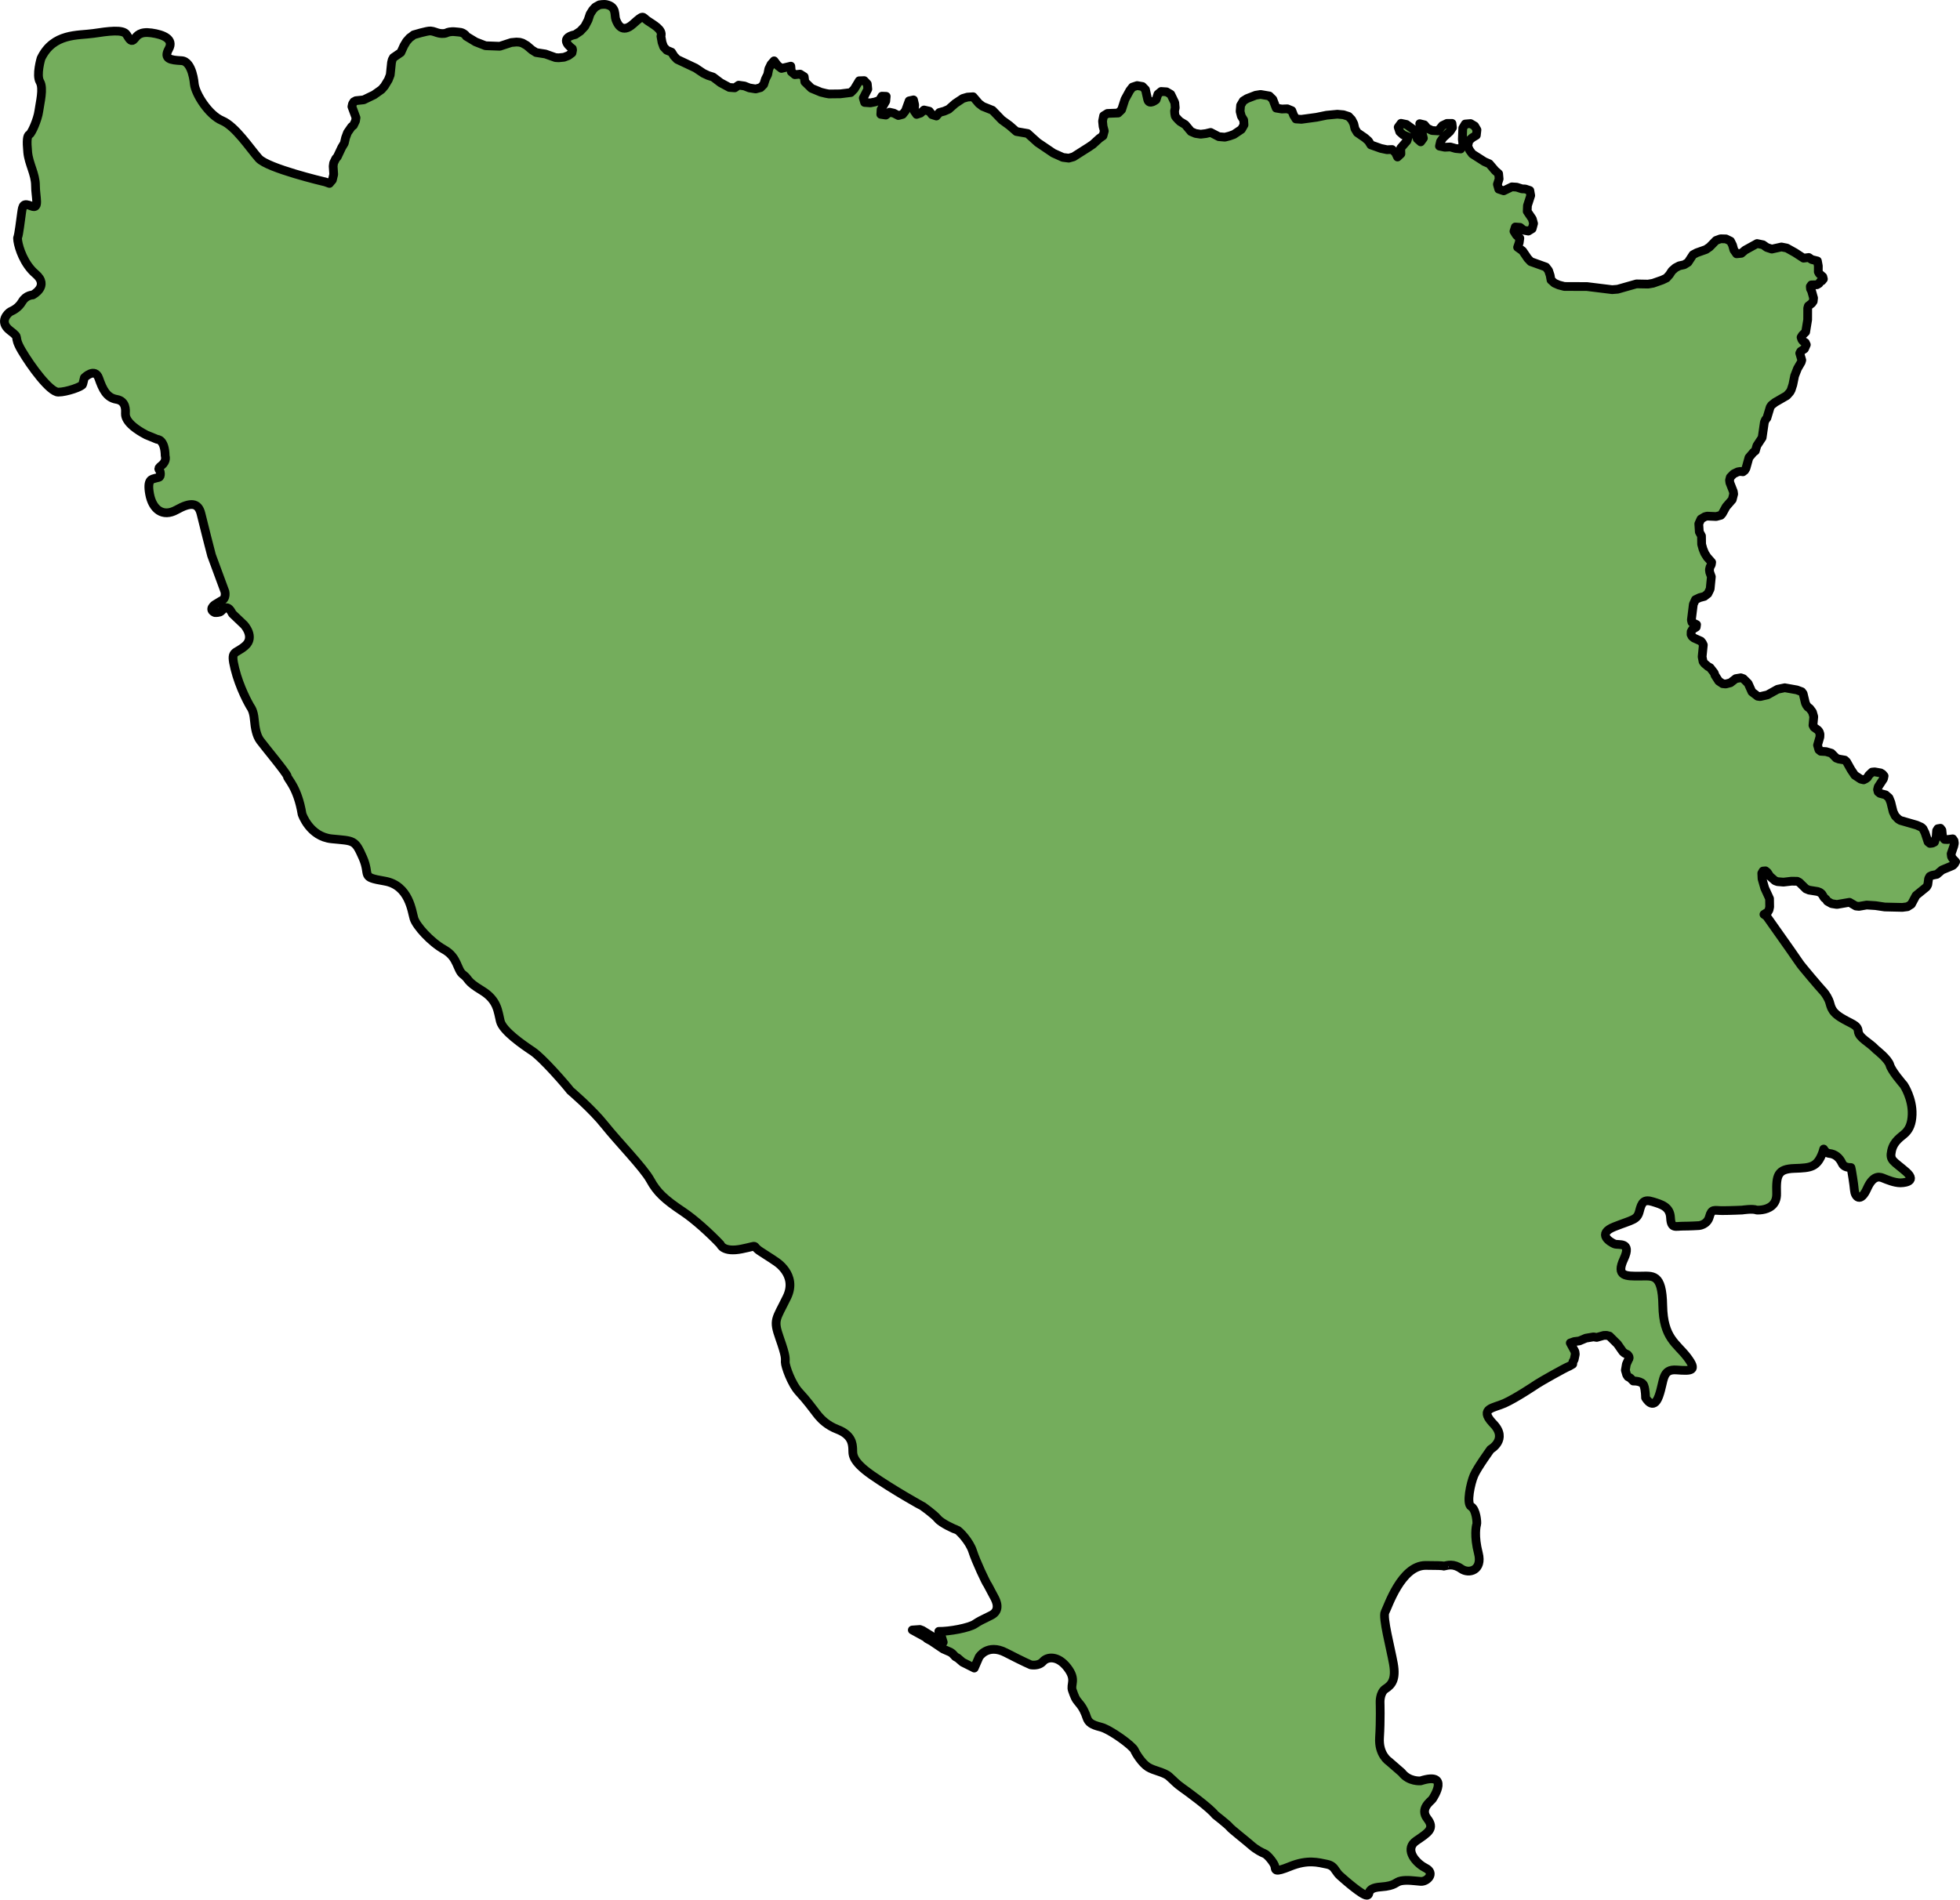
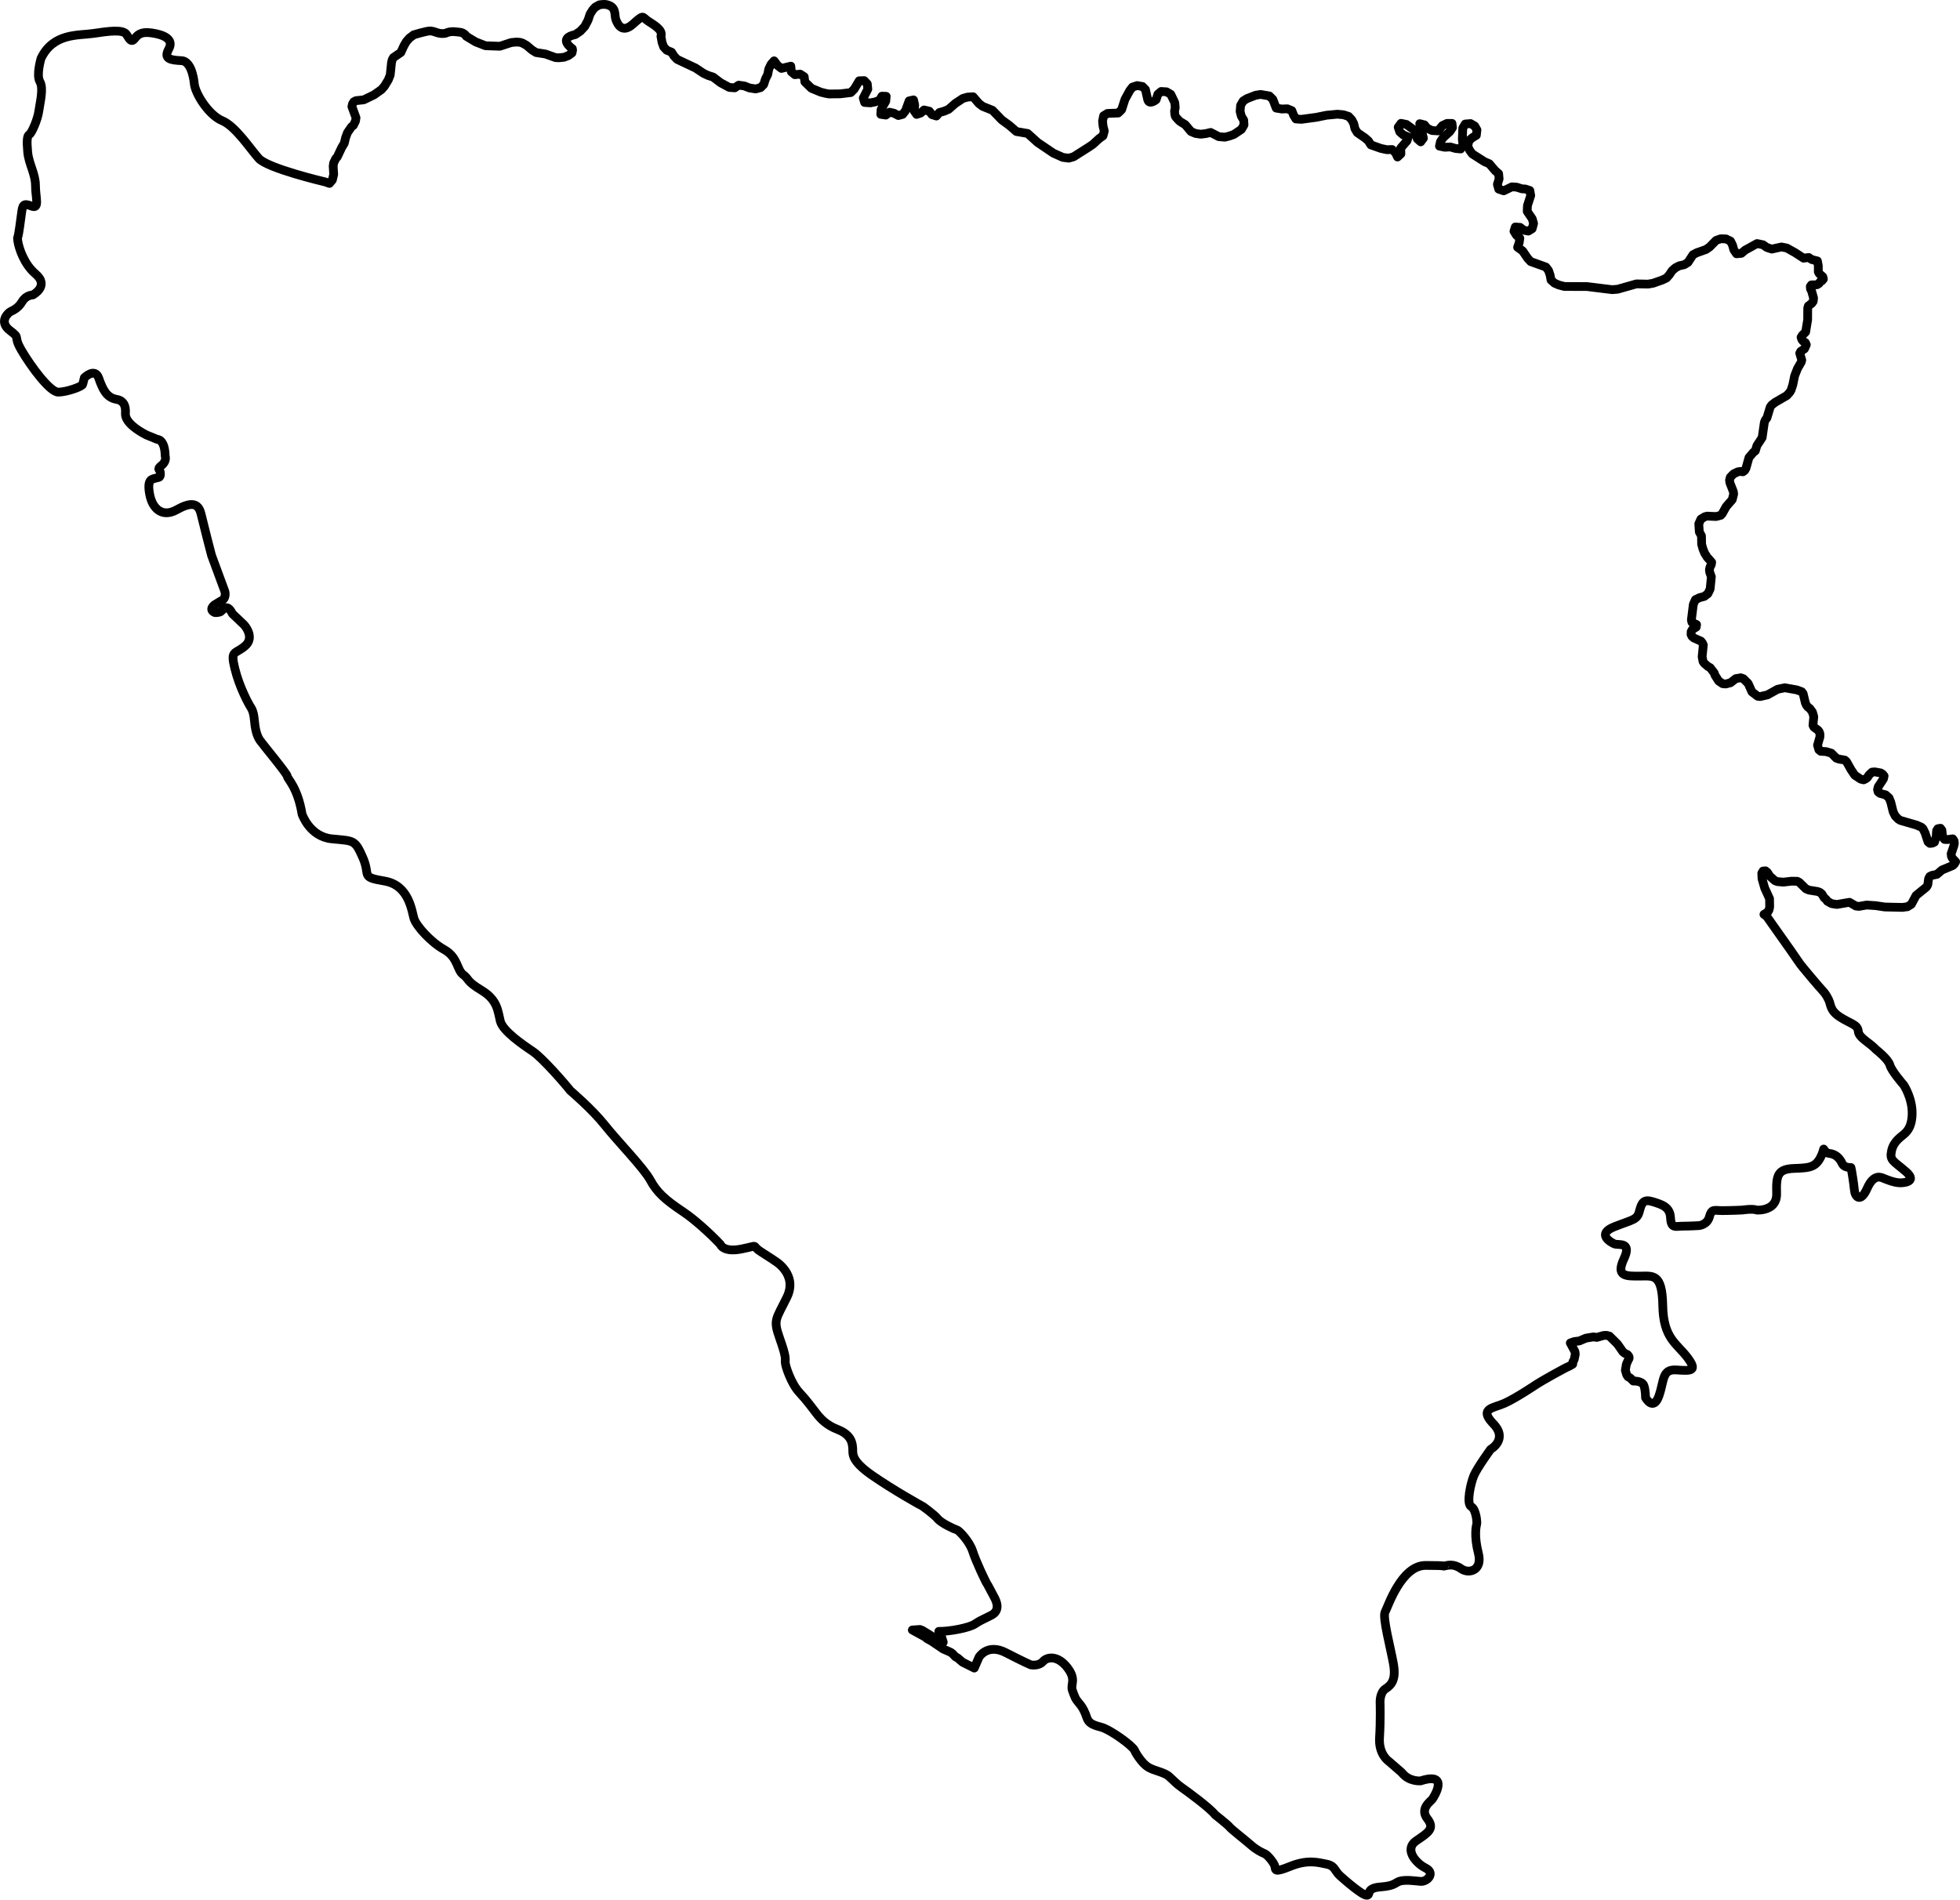
<svg xmlns="http://www.w3.org/2000/svg" version="1.1" id="Camada_1" x="0px" y="0px" width="223.885px" height="217.036px" viewBox="0 0 223.885 217.036" enable-background="new 0 0 223.885 217.036" xml:space="preserve">
  <g>
-     <path id="changecolor" fill="#74AD5C" d="M223.025,98.072l-0.117-0.218l-0.035-0.31l0.299-0.868l0.071-0.335l-0.04-0.284   l-0.148-0.218l-0.604,0.081l-0.335-0.015l-0.153-0.198l-0.086-0.264l-0.06-0.594l-0.163-0.218l-0.304,0.051l-0.137,0.223   l-0.051,0.71l-0.192,0.599l-0.239,0.117l-0.284,0.03l-0.213-0.173l-0.34-1.03l-0.238-0.482l-0.193-0.172l-0.533-0.234l-1.847-0.533   l-0.243-0.147l-0.361-0.37l-0.233-0.482l-0.264-1.076l-0.203-0.502l-0.39-0.345l-0.639-0.168l-0.214-0.167l-0.071-0.264   l0.076-0.315l0.604-0.918l0.071-0.33l-0.162-0.198l-0.228-0.147l-0.69-0.122l-0.3,0.03l-0.376,0.36l-0.142,0.249l-0.203,0.157   l-0.238,0.117l-0.335-0.081l-0.68-0.452l-0.426-0.634l-0.513-0.914l-0.198-0.178l-0.685-0.117l-0.29-0.106l-0.554-0.563   l-0.614-0.183l-0.604-0.035l-0.213-0.172l-0.152-0.528l0.269-0.934l0.01-0.33l-0.086-0.264l-0.147-0.193l-0.452-0.325l-0.117-0.218   l0.092-0.995l-0.153-0.528l-0.309-0.416l-0.213-0.147l-0.163-0.218l-0.116-0.244l-0.123-0.511l-0.136-0.565l-0.162-0.218   l-0.563-0.208l-1.376-0.244l-0.822,0.173l-1.152,0.64l-0.842,0.193l-0.284-0.041l-0.65-0.497l-0.432-0.964l-0.548-0.543   l-0.289-0.101l-0.573,0.096l-0.609,0.472l-0.538,0.142l-0.356-0.035l-0.446-0.3l-0.181-0.28l-0.245-0.38l-0.086-0.264l-0.472-0.609   l-0.238-0.127l-0.407-0.345l-0.163-0.218l-0.106-0.553l0.137-1.35l-0.112-0.238l-0.162-0.198l-0.802-0.36l-0.213-0.178   l-0.112-0.218l0.01-0.33l0.137-0.244l0.441-0.274l0.041-0.289l-0.528-0.254l-0.066-0.264l0.223-1.797l0.243-0.533l0.477-0.228   l0.538-0.142l0.406-0.314l0.258-0.533l0.137-1.396l-0.183-0.507l-0.04-0.305l0.076-0.315l0.137-0.244l0.046-0.289l-0.517-0.584   l-0.279-0.442l-0.198-0.482l-0.153-0.548l-0.015-0.949l-0.249-0.462l-0.061-0.924l0.243-0.538l0.442-0.269l0.264-0.071l1.035,0.046   l0.533-0.142l0.173-0.198l0.431-0.782l0.7-0.807l0.163-0.645l-0.041-0.284l-0.395-1.01l-0.036-0.289c0,0,0.085-0.326,0.086-0.33   l0.376-0.386l0.472-0.228l0.299-0.051l0.299,0.041l0.203-0.157l0.142-0.244l0.341-1.223l0.512-0.604l0.218-0.162l0.178-0.599   l0.599-0.913l0.254-1.751l0.122-0.29l0.167-0.203l0.376-1.243l0.152-0.224l0.406-0.319l1.344-0.777l0.355-0.401l0.137-0.248   l0.193-0.599l0.203-1l0.33-0.843l0.417-0.716l0.071-0.243l-0.233-0.792l0.106-0.203l0.437-0.295l0.208-0.467l-0.112-0.243   l-0.243-0.147l-0.158-0.198l-0.086-0.264l0.152-0.244l0.371-0.36l0.229-1.396l0.005-1.325l0.071-0.249l0.406-0.315l0.153-0.223   l0.04-0.375l-0.223-0.792l-0.127-0.244l-0.025-0.284l0.127-0.178l0.629-0.015l0.234-0.137l0.152-0.223l0.188-0.091l0.167-0.203   l-0.066-0.264l-0.4-0.345l-0.117-0.218l0.005-0.665l-0.106-0.574l-0.65-0.162l-0.334-0.233l-0.599,0.076l-0.959-0.624l-0.954-0.533   l-0.615-0.122l-1.101,0.244l-0.568-0.188l-0.432-0.305l-0.681-0.142l-1.37,0.756l-0.421,0.36l-0.548,0.056l-0.31-0.437   l-0.152-0.548l-0.229-0.462c0,0-0.021-0.01-0.055-0.027c-0.134-0.065-0.468-0.227-0.468-0.227l-0.614-0.015l-0.517,0.188   c0,0-0.02,0.021-0.054,0.054c-0.167,0.172-0.672,0.687-0.672,0.687l-0.421,0.294l-1.05,0.371l-0.437,0.228l-0.569,0.873   l-0.436,0.269l-0.563,0.122l-0.437,0.228l-0.391,0.34l-0.294,0.447l-0.34,0.381l-0.482,0.229l-1.051,0.37l-0.569,0.097   l-1.325-0.025l-0.795,0.225l-1.352,0.384l-0.629,0.051l-2.878-0.355l-2.583-0.01l-0.634-0.167l-0.493-0.213l-0.396-0.35   l-0.101-0.548l-0.183-0.548l-0.305-0.396l-1.726-0.619l-0.35-0.37l-0.579-0.853l-0.573-0.411l0.183-0.533   c0,0,0.012-0.09,0.027-0.194c0.02-0.145,0.044-0.318,0.044-0.318l-0.395-0.345l-0.275-0.442l0.153-0.487l0.548,0.041l0.401,0.325   l0.538,0.101l0.437-0.269l0.162-0.599l-0.147-0.528l-0.579-0.852l0.026-0.665l0.375-1.152l-0.102-0.573l-0.518-0.172l-0.381-0.015   l-0.599-0.193l-0.553-0.035l-0.934,0.452l-0.568-0.193l-0.152-0.548l0.198-0.619l-0.056-0.599l-0.395-0.345l-0.67-0.786   l-0.553-0.239l-1.391-0.888l-0.304-0.416l-0.224-0.462l0.147-0.645l0.391-0.335l0.452-0.269l0.071-0.619l-0.259-0.441l-0.472-0.279   l-0.609,0.051l-0.28,0.467l-0.051,1.279l0.072,0.599l-0.259,0.507l-0.584-0.056l-0.599-0.173l-0.629,0.031l-0.614-0.127   l0.122-0.533l0.309-0.441l0.762-0.695l0.294-0.447l-0.056-0.482l-0.579,0.005l-0.518,0.248l-0.492,0.604l-0.69-0.041l-0.553-0.259   l-0.32-0.391l-0.533-0.132l0.422,1.655l-0.31,0.421l-0.396-0.35l-0.147-0.528l-0.223-0.482l-0.868-0.629l-0.614-0.127l-0.324,0.442   l0.177,0.528l0.396,0.35l0.568,0.239l-0.137,0.441l-0.716,0.827l0.021,0.66l-0.386,0.36l-0.228-0.487l-0.396-0.371l-0.578,0.025   l-0.695-0.147l-1.147-0.406l-0.163-0.264l-0.11-0.178l-0.396-0.35l-0.883-0.609l-0.268-0.442l-0.132-0.573l-0.238-0.462   l-0.35-0.371l-0.599-0.193l-0.69-0.061l-1.238,0.117l-1.142,0.234l-1.726,0.234l-0.629-0.041l-0.269-0.441l-0.193-0.508   l-0.517-0.213l-0.63,0.025l-0.644-0.106l-0.381-0.995l-0.396-0.391l-1.004-0.172l-0.564,0.091l-0.985,0.381l-0.436,0.269   l-0.299,0.508l-0.056,0.685l0.142,0.553l0.269,0.441l0.036,0.549l-0.294,0.512l-0.863,0.579l-0.497,0.178l-0.533,0.137   l-0.695-0.061l-0.929-0.482l-0.548,0.132l-0.594,0.071l-0.584-0.087l-0.517-0.218l-0.665-0.792l-0.472-0.284   c-0.189-0.086-0.477-0.453-0.604-0.58c-0.127-0.127-0.137-0.699-0.137-0.699l0.076-0.355l-0.051-0.594l-0.457-0.949l-0.487-0.285   l-0.615-0.04l-0.371,0.31l-0.205,0.634c0,0-0.789,0.655-0.958-0.02c-0.095-0.381-0.252-1.137-0.252-1.137l-0.345-0.355   l-0.614-0.106L129.36,9.95l-0.309,0.396l-0.548,1l-0.386,1.193l-0.391,0.375l-1.228,0.046l-0.437,0.269l-0.121,0.614l0.061,0.599   l0.087,0.324l0.055,0.204l-0.152,0.553l-0.411,0.289l-0.751,0.685l-0.457,0.31l-1.741,1.106l-0.548,0.157l-0.675-0.086   l-1.086-0.487l-1.792-1.213l-1.147-1.035l-1.284-0.223l-0.787-0.685l-0.878-0.639l-1.066-1.101l-1.117-0.447l-0.436-0.33   l-0.66-0.771l-0.645,0.041l-0.533,0.157l-0.863,0.573l-0.751,0.66l-0.503,0.218l-0.553,0.153l-0.345,0.401l-0.502-0.158   l-0.31-0.396l-0.599-0.137l-0.391,0.355l-0.457,0.153l-0.279-0.401l0.061-0.68l-0.137-0.579l-0.502,0.112l-0.411,1.127l-0.33,0.416   l-0.487,0.132l-0.26-0.135l-0.257-0.134l-0.502-0.112l-0.411,0.33l-0.578-0.086l0.035-0.553l0.533-0.949l0.051-0.553l-0.487-0.02   l-0.284,0.482l-0.502,0.177l-0.533,0.106l-0.66-0.046l-0.152-0.508l0.518-1.015l-0.061-0.599l-0.355-0.375l-0.568,0.02   l-0.569,0.949l-0.391,0.396l-1.193,0.147l-1.304,0.015l-0.36-0.066l-0.563-0.137l-1.076-0.446l-0.751-0.731l-0.076-0.594   l-0.467-0.295l-0.599,0.066l-0.406-0.335l-0.056-0.64l-1.071,0.259l-0.437-0.335L88.423,6.95l-0.35,0.396l-0.254,0.528l-0.127,0.64   l-0.254,0.507L87.231,9.66l-0.35,0.35l-0.563,0.152l-0.721-0.117l-0.563-0.223l-0.66-0.092l-0.442,0.305L83.308,9.99l-1-0.538   l-0.858-0.65l-0.563-0.178l-0.533-0.249L79.45,7.772l-2.106-0.99l-0.355-0.375L76.71,5.961l-0.548-0.223l-0.355-0.381l-0.183-0.508   l-0.127-0.711c0.266-0.761-0.901-1.332-1.535-1.776c-0.634-0.444-0.381-0.761-1.65,0.381c-1.269,1.142-1.776,0-1.966-0.508   c-0.19-0.508,0.127-1.459-1.079-1.713c-0.301-0.063-0.8,0.028-0.8,0.028l-0.47,0.262l-0.293,0.319l-0.303,0.484l-0.228,0.684   L66.795,3.02l-0.506,0.54l-0.575,0.388c-2.093,0.444-0.34,1.606-0.34,1.606l0.03,0.162l-0.066,0.33l-0.411,0.304l-0.502,0.193   l-0.614,0.06L63.451,6.58l-1.152-0.411l-1.066-0.167l-0.467-0.294l-0.604-0.513L59.68,4.92l-0.315-0.091l-0.375-0.025l-0.594,0.056   l-1.304,0.426l-1.637-0.061l-1.121-0.436l-1.076-0.65L53.153,3.98c-0.413-0.349-0.603-0.285-1.142-0.349   c-0.539-0.063-0.888,0.063-1.015,0.127c-0.03,0.015-0.298,0.144-0.857,0.032c-0.317-0.063-0.571-0.222-0.952-0.254   c-0.381-0.032-1.935,0.444-1.935,0.444l-0.198,0.159l-0.269,0.193l-0.35,0.396l-0.29,0.482l-0.36,0.787L44.933,6.58l-0.132,0.243   l-0.081,0.33l-0.147,1.411L44.36,9.112l-0.437,0.721l-0.335,0.391l-0.858,0.609l-1.187,0.574l-0.893,0.096l-0.239,0.127   l-0.147,0.244l-0.066,0.31l0.467,1.264l-0.056,0.376l-0.243,0.502l-0.208,0.153l-0.467,0.675l-0.097,0.262l-0.116,0.312   l-0.152,0.64l-0.289,0.477l-0.215,0.457l-0.292,0.619l-0.178,0.198l-0.243,0.502l-0.051,0.376l0.061,0.929l-0.152,0.634   l-0.335,0.396l-0.532-0.189l-0.057-0.007c0,0-6.471-1.522-7.486-2.664c-1.015-1.142-2.664-3.68-4.187-4.314   c-1.522-0.634-3.045-3.045-3.172-4.187c0,0-0.19-2.601-1.459-2.664c-1.269-0.063-2.093-0.19-1.459-1.332   c0.634-1.142-0.634-1.65-1.967-1.84c-1.333-0.19-1.65,0.317-1.967,0.698c-0.317,0.381-0.507,0.127-0.888-0.508   c-0.381-0.634-2.094-0.381-3.806-0.127C8.937,4.072,6.082,3.755,4.687,6.674c0,0-0.571,1.903-0.127,2.665   c0.444,0.761,0,2.411-0.127,3.362c-0.127,0.952-0.825,2.538-1.078,2.665c-0.254,0.127-0.317,0.698-0.19,2.03   c0.127,1.333,0.888,2.474,0.888,3.807c0,1.332,0.507,2.728-0.444,2.347c-0.952-0.381-1.015-0.127-1.142,0.761   c-0.127,0.888-0.317,2.537-0.444,2.791c-0.026,0.053-0.025,0.204,0.008,0.422c0.125,0.836,0.716,2.659,2.023,3.765   c1.649,1.396-0.317,2.411-0.317,2.411s-0.761,0-1.206,0.761c-0.444,0.761-1.078,1.015-1.332,1.142   c-0.254,0.127-1.396,1.142-0.064,2.157c1.332,1.015,0.254,0.444,1.332,2.284c1.079,1.84,3.236,4.758,4.188,4.758   c0.952,0,2.728-0.634,2.791-0.888c0.063-0.254,0.19-0.761,0.19-0.761s1.205-1.205,1.649,0.063c0.444,1.269,0.889,2.221,2.03,2.411   c1.142,0.19,1.015,1.332,1.015,1.523s-0.222,1.174,2.379,2.538l1.237,0.507c0,0,0.888-0.063,0.92,1.903   c0,0,0.222,0.571-0.412,1.078c-0.634,0.508-0.127,0.381-0.127,0.92c0,0.28-0.051,0.381-0.154,0.43   c-0.095,0.046-0.234,0.048-0.417,0.109c-0.381,0.127-0.983,0.063-0.666,1.808c0.317,1.745,1.491,2.696,3.077,1.808   c1.586-0.888,2.474-0.856,2.792,0.444c0.317,1.3,1.047,4.187,1.205,4.758c0,0,0.93,2.518,1.336,3.619   c0.114,0.308,0.187,0.505,0.187,0.505s0.222,0.825-0.444,1.078L24.512,69.1c0,0-0.761,0.539,0.032,0.888   c0,0,0.254,0.032,0.571-0.063c0.317-0.095,0.761-1.174,1.428,0.19l1.332,1.269c0,0,1.3,1.396,0.127,2.411   c-1.174,1.015-1.713,0.412-1.174,2.601c0.539,2.189,1.586,4.028,1.713,4.251c0.127,0.222,0.412,0.507,0.507,1.554   c0.095,1.047,0.254,1.84,0.666,2.411c0.412,0.571,3.109,3.806,3.109,4.092c0,0.285,1.174,1.237,1.681,4.314   c0,0,0.856,2.569,3.394,2.823c2.538,0.254,2.633,0.063,3.553,2.157c0.92,2.093-0.349,2.189,2.474,2.664   c2.823,0.476,3.108,3.458,3.362,4.282c0.254,0.825,1.871,2.665,3.458,3.553c0.02,0.011,0.039,0.022,0.058,0.033   c1.524,0.89,1.378,2.289,2.099,2.822c0.73,0.539,0.285,0.698,2.125,1.808c1.84,1.11,1.84,2.411,2.125,3.521   c0.286,1.11,2.538,2.664,3.68,3.426c1.142,0.761,3.807,3.838,4.314,4.504c0,0,2.474,2.094,3.933,3.933   c1.459,1.84,4.441,4.885,5.202,6.281c0.761,1.396,1.649,2.22,3.743,3.616c0.674,0.45,1.44,1.07,2.17,1.715   c0.798,0.706,1.552,1.443,2.092,2.018c0,0,0.306,0.962,2.463,0.517c2.157-0.444,0.951-0.444,2.157,0.317   c1.205,0.761,1.649,1.079,1.649,1.079s2.601,1.522,1.332,4.124c-1.269,2.601-1.586,2.538-0.825,4.695   c0.761,2.157,0.634,2.284,0.634,2.728c0,0.444,0.698,2.474,1.586,3.426c0.888,0.951,1.522,1.84,1.776,2.157   c0.167,0.209,0.526,0.774,1.221,1.317c0.362,0.282,0.815,0.559,1.38,0.776c1.649,0.634,1.713,1.649,1.745,2.22   c0.032,0.571-0.222,1.332,2.188,3.013c2.411,1.681,5.71,3.521,5.805,3.553c0,0,1.3,0.92,1.713,1.427   c0.412,0.507,1.935,1.205,2.189,1.269c0.254,0.064,1.459,1.333,1.808,2.443c0.349,1.11,1.554,3.679,1.713,3.838   c0,0,0.666,1.237,0.793,1.491c0.127,0.254,0.762,1.427-0.412,1.998c-1.174,0.571-1.364,0.667-1.84,0.984   c-0.666,0.443-2.916,0.868-4.125,0.843l0.264,0.445l0.243,0.796l-0.502-0.198l-1.873-1.152l-0.295-0.111l-0.863,0.061l1.497,0.822   l0.198,0.178l0.487,0.264l1.35,0.909l0.812,0.355l0.229,0.158l0.355,0.376l0.249,0.132l0.568,0.487l1.334,0.668l0.546-1.256   c0,0,0.952-1.586,3.046-0.508c2.093,1.079,2.855,1.396,2.855,1.396s0.888,0.19,1.396-0.381c0.508-0.571,1.713-0.698,2.791,0.698   s0.317,1.903,0.571,2.601c0.254,0.698,0.317,0.951,0.761,1.459c0.444,0.507,0.698,1.078,0.888,1.649   c0.19,0.571,0.571,0.825,1.586,1.078c1.09,0.273,3.668,2.159,3.87,2.665c0.127,0.317,0.825,1.459,1.523,1.903   c0.698,0.444,1.84,0.571,2.411,1.078c0.571,0.507,0.824,0.825,1.459,1.269c0.634,0.444,3.236,2.347,3.807,3.108   c0,0,1.459,1.142,1.65,1.396c0.19,0.254,1.904,1.586,2.475,2.094c0.571,0.508,1.205,0.825,1.522,0.952   c0.317,0.127,0.952,0.889,1.142,1.333c0.018,0.043,0.031,0.086,0.04,0.129c0.087,0.4-0.098,0.741,1.73,0   c0.002-0.001,0.004-0.002,0.006-0.003c2.03-0.825,3.235-0.444,4.188-0.254c0.279,0.056,0.471,0.145,0.619,0.256   c0.355,0.269,0.455,0.673,0.904,1.076c0.634,0.571,2.538,2.22,3.045,2.22c0.508,0-0.19-0.825,1.586-0.952   c1.776-0.127,1.649-0.571,2.347-0.698c0.698-0.127,1.46,0,2.221,0.063c0.761,0.063,1.713-0.952,0.571-1.523   c-0.108-0.054-0.218-0.117-0.327-0.188c-1.043-0.678-2.016-2.059-0.751-2.921c1.395-0.952,2.157-1.396,1.269-2.538   c-0.888-1.142,0.381-1.967,0.571-2.22c0.19-0.254,2.03-3.172-1.332-2.093c0,0-1.333,0.127-2.157-0.952l-1.459-1.269   c0,0-1.205-0.761-1.078-2.728c0.127-1.966,0.063-3.996,0.063-3.996s-0.063-1.142,0.634-1.586c0.698-0.444,1.205-1.078,0.888-2.855   c-0.317-1.777-1.269-5.329-0.952-5.901c0.317-0.571,1.84-5.329,4.631-5.329c2.791,0,1.84,0.127,2.157,0.063   c0.317-0.063,1.015-0.317,1.903,0.317c0.888,0.634,2.474,0.19,1.966-1.776c-0.507-1.967-0.254-3.109-0.19-3.299   c0.064-0.19-0.063-1.713-0.634-2.03c-0.571-0.317-0.063-2.664,0.317-3.553c0.38-0.888,1.903-2.981,1.903-2.981   s2.03-1.142,0.317-2.918c-0.047-0.049-0.091-0.097-0.133-0.142c-1.486-1.635,0.168-1.65,1.402-2.206   c1.269-0.571,3.363-1.966,3.743-2.22c0.381-0.254,3.172-1.84,3.68-2.03l0.37-0.218l0.03-0.29l0.142-0.244l0.086-0.421l0.036-0.178   l-0.04-0.309l-0.53-0.981l0.443-0.157l0.594-0.076l0.741-0.315l0.873-0.147l0.37,0.061l0.807-0.229l0.324-0.005l0.32,0.081   l0.919,0.913l0.599,0.857l0.193,0.173l0.341,0.169c0,0,0.373,0.309,0.111,0.591l-0.229,0.51l-0.117,0.685l0.152,0.528l0.147,0.219   l0.249,0.131l0.363,0.363c0,0,0.994-0.056,1.205,0.508c0.19,0.507,0.19,1.396,0.19,1.396s0.888,1.586,1.523-0.19   c0.634-1.776,0.317-3.108,2.03-2.982c1.713,0.127,2.411,0.127,1.205-1.459c-1.205-1.586-2.728-2.157-2.791-5.9   c-0.063-3.743-1.142-3.363-2.664-3.363c-1.523,0-2.728,0.064-1.776-1.966c0.952-2.03-0.634-1.523-1.078-1.713   c-0.444-0.19-2.091-1.14-0.007-1.964c0.002-0.001,0.005-0.001,0.007-0.002c2.094-0.825,2.601-0.761,2.855-1.776   c0.254-1.016,0.507-1.396,1.522-1.079c1.015,0.317,1.967,0.572,2.03,1.84c0.064,1.269,0.571,0.952,1.396,0.952   c0.825,0,1.84-0.063,1.84-0.063s0.951-0.064,1.205-1.015c0.254-0.952,0.571-0.698,1.459-0.698s2.284-0.063,2.284-0.063   s1.205-0.19,1.649,0c0,0,0.277,0.022,0.639-0.033c0.69-0.106,1.687-0.497,1.645-1.87c-0.063-2.093,0.127-2.791,2.03-2.855   c1.903-0.064,2.601-0.127,3.235-1.84l0.109-0.37c0.127,0.23,0.333,0.468,0.65,0.5c0.634,0.063,1.142,0.444,1.459,1.142   c0.159,0.349,0.571,0.476,1.007,0.468l0.074,0.354c0,0,0.254,1.459,0.317,2.22c0.063,0.761,0.698,1.522,1.459-0.19   c0.761-1.713,1.586-1.269,1.903-1.142c0.317,0.127,1.205,0.507,1.903,0.507c0,0,2.094,0,0.635-1.269   c-1.46-1.269-1.904-1.269-1.65-2.411c0.254-1.142,1.142-1.586,1.586-2.03c0.444-0.444,0.726-1.071,0.761-2.094   c0.063-1.84-0.951-3.363-0.951-3.363s-0.395-0.448-0.792-0.972c-0.352-0.462-0.705-0.985-0.794-1.312   c-0.19-0.698-1.586-1.776-1.586-1.776c-0.761-0.825-1.967-1.332-2.03-2.094c-0.063-0.761-0.824-0.825-2.03-1.586   c-1.205-0.761-1.078-1.396-1.332-1.967c-0.254-0.571-0.571-0.951-0.761-1.142c-0.19-0.19-2.411-2.791-2.601-3.109   c-0.062-0.104-0.488-0.715-1.032-1.49c-1.11-1.581-2.711-3.839-2.711-3.839l-0.307-0.218l0.442-0.274l0.142-0.244l0.071-0.335   l-0.015-0.949l-0.553-1.203l-0.304-1.056l-0.031-0.639l0.142-0.249l0.284-0.025l0.213,0.172l0.28,0.437l0.589,0.518l0.289,0.106   l0.685,0.056l0.914-0.107l0.654,0.01l0.244,0.127l0.751,0.736l0.355,0.147l0.979,0.157l0.274,0.106l0.208,0.173l0.264,0.437   l0.213,0.173l0.147,0.218l0.488,0.279l0.609,0.096l1.436-0.248l0.731,0.426l0.35,0.04l0.878-0.152l1.025,0.066l1.046,0.157   l2.005,0.045l0.589-0.076l0.442-0.279l0.538-1.005l1.197-0.974l0.142-0.253l0.096-0.705l0.137-0.249l0.239-0.117l0.569-0.118   l0.584-0.497l1.233-0.513l0.188-0.183l0.137-0.249L223.025,98.072z" />
    <path fill="none" stroke="#000000" stroke-linecap="round" stroke-linejoin="round" d="M223.025,98.072l-0.117-0.218l-0.035-0.31   l0.299-0.868l0.071-0.335l-0.04-0.284l-0.148-0.218l-0.604,0.081l-0.335-0.015l-0.153-0.198l-0.086-0.264l-0.06-0.594l-0.163-0.218   l-0.304,0.051l-0.137,0.223l-0.051,0.71l-0.192,0.599l-0.239,0.117l-0.284,0.03l-0.213-0.173l-0.34-1.03l-0.238-0.482l-0.193-0.172   l-0.533-0.234l-1.847-0.533l-0.243-0.147l-0.361-0.37l-0.233-0.482l-0.264-1.076l-0.203-0.502l-0.39-0.345l-0.639-0.168   l-0.214-0.167l-0.071-0.264l0.076-0.315l0.604-0.918l0.071-0.33l-0.162-0.198l-0.228-0.147l-0.69-0.122l-0.3,0.03l-0.376,0.36   l-0.142,0.249l-0.203,0.157l-0.238,0.117l-0.335-0.081l-0.68-0.452l-0.426-0.634l-0.513-0.914l-0.198-0.178l-0.685-0.117   l-0.29-0.106l-0.554-0.563l-0.614-0.183l-0.604-0.035l-0.213-0.172l-0.152-0.528l0.269-0.934l0.01-0.33l-0.086-0.264l-0.147-0.193   l-0.452-0.325l-0.117-0.218l0.092-0.995l-0.153-0.528l-0.309-0.416l-0.213-0.147l-0.163-0.218l-0.116-0.244l-0.123-0.511   l-0.136-0.565l-0.162-0.218l-0.563-0.208l-1.376-0.244l-0.822,0.173l-1.152,0.64l-0.842,0.193l-0.284-0.041l-0.65-0.497   l-0.432-0.964l-0.548-0.543l-0.289-0.101l-0.573,0.096l-0.609,0.472l-0.538,0.142l-0.356-0.035l-0.446-0.3l-0.181-0.28l-0.245-0.38   l-0.086-0.264l-0.472-0.609l-0.238-0.127l-0.407-0.345l-0.163-0.218l-0.106-0.553l0.137-1.35l-0.112-0.238l-0.162-0.198   l-0.802-0.36l-0.213-0.178l-0.112-0.218l0.01-0.33l0.137-0.244l0.441-0.274l0.041-0.289l-0.528-0.254l-0.066-0.264l0.223-1.797   l0.243-0.533l0.477-0.228l0.538-0.142l0.406-0.314l0.258-0.533l0.137-1.396l-0.183-0.507l-0.04-0.305l0.076-0.315l0.137-0.244   l0.046-0.289l-0.517-0.584l-0.279-0.442l-0.198-0.482l-0.153-0.548l-0.015-0.949l-0.249-0.462l-0.061-0.924l0.243-0.538   l0.442-0.269l0.264-0.071l1.035,0.046l0.533-0.142l0.173-0.198l0.431-0.782l0.7-0.807l0.163-0.645l-0.041-0.284l-0.395-1.01   l-0.036-0.289c0,0,0.085-0.326,0.086-0.33l0.376-0.386l0.472-0.228l0.299-0.051l0.299,0.041l0.203-0.157l0.142-0.244l0.341-1.223   l0.512-0.604l0.218-0.162l0.178-0.599l0.599-0.913l0.254-1.751l0.122-0.29l0.167-0.203l0.376-1.243l0.152-0.224l0.406-0.319   l1.344-0.777l0.355-0.401l0.137-0.248l0.193-0.599l0.203-1l0.33-0.843l0.417-0.716l0.071-0.243l-0.233-0.792l0.106-0.203   l0.437-0.295l0.208-0.467l-0.112-0.243l-0.243-0.147l-0.158-0.198l-0.086-0.264l0.152-0.244l0.371-0.36l0.229-1.396l0.005-1.325   l0.071-0.249l0.406-0.315l0.153-0.223l0.04-0.375l-0.223-0.792l-0.127-0.244l-0.025-0.284l0.127-0.178l0.629-0.015l0.234-0.137   l0.152-0.223l0.188-0.091l0.167-0.203l-0.066-0.264l-0.4-0.345l-0.117-0.218l0.005-0.665l-0.106-0.574l-0.65-0.162l-0.334-0.233   l-0.599,0.076l-0.959-0.624l-0.954-0.533l-0.615-0.122l-1.101,0.244l-0.568-0.188l-0.432-0.305l-0.681-0.142l-1.37,0.756   l-0.421,0.36l-0.548,0.056l-0.31-0.437l-0.152-0.548l-0.229-0.462c0,0-0.021-0.01-0.055-0.027   c-0.134-0.065-0.468-0.227-0.468-0.227l-0.614-0.015l-0.517,0.188c0,0-0.02,0.021-0.054,0.054   c-0.167,0.172-0.672,0.687-0.672,0.687l-0.421,0.294l-1.05,0.371l-0.437,0.228l-0.569,0.873l-0.436,0.269l-0.563,0.122   l-0.437,0.228l-0.391,0.34l-0.294,0.447l-0.34,0.381l-0.482,0.229l-1.051,0.37l-0.569,0.097l-1.325-0.025l-0.795,0.225   l-1.352,0.384l-0.629,0.051l-2.878-0.355l-2.583-0.01l-0.634-0.167l-0.493-0.213l-0.396-0.35l-0.101-0.548l-0.183-0.548   l-0.305-0.396l-1.726-0.619l-0.35-0.37l-0.579-0.853l-0.573-0.411l0.183-0.533c0,0,0.012-0.09,0.027-0.194   c0.02-0.145,0.044-0.318,0.044-0.318l-0.395-0.345l-0.275-0.442l0.153-0.487l0.548,0.041l0.401,0.325l0.538,0.101l0.437-0.269   l0.162-0.599l-0.147-0.528l-0.579-0.852l0.026-0.665l0.375-1.152l-0.102-0.573l-0.518-0.172l-0.381-0.015l-0.599-0.193   l-0.553-0.035l-0.934,0.452l-0.568-0.193l-0.152-0.548l0.198-0.619l-0.056-0.599l-0.395-0.345l-0.67-0.786l-0.553-0.239   l-1.391-0.888l-0.304-0.416l-0.224-0.462l0.147-0.645l0.391-0.335l0.452-0.269l0.071-0.619l-0.259-0.441l-0.472-0.279l-0.609,0.051   l-0.28,0.467l-0.051,1.279l0.072,0.599l-0.259,0.507l-0.584-0.056l-0.599-0.173l-0.629,0.031l-0.614-0.127l0.122-0.533l0.309-0.441   l0.762-0.695l0.294-0.447l-0.056-0.482l-0.579,0.005l-0.518,0.248l-0.492,0.604l-0.69-0.041l-0.553-0.259l-0.32-0.391l-0.533-0.132   l0.422,1.655l-0.31,0.421l-0.396-0.35l-0.147-0.528l-0.223-0.482l-0.868-0.629l-0.614-0.127l-0.324,0.442l0.177,0.528l0.396,0.35   l0.568,0.239l-0.137,0.441l-0.716,0.827l0.021,0.66l-0.386,0.36l-0.228-0.487l-0.396-0.371l-0.578,0.025l-0.695-0.147l-1.147-0.406   l-0.163-0.264l-0.11-0.178l-0.396-0.35l-0.883-0.609l-0.268-0.442l-0.132-0.573l-0.238-0.462l-0.35-0.371l-0.599-0.193l-0.69-0.061   l-1.238,0.117l-1.142,0.234l-1.726,0.234l-0.629-0.041l-0.269-0.441l-0.193-0.508l-0.517-0.213l-0.63,0.025l-0.644-0.106   l-0.381-0.995l-0.396-0.391l-1.004-0.172l-0.564,0.091l-0.985,0.381l-0.436,0.269l-0.299,0.508l-0.056,0.685l0.142,0.553   l0.269,0.441l0.036,0.549l-0.294,0.512l-0.863,0.579l-0.497,0.178l-0.533,0.137l-0.695-0.061l-0.929-0.482l-0.548,0.132   l-0.594,0.071l-0.584-0.087l-0.517-0.218l-0.665-0.792l-0.472-0.284c-0.189-0.086-0.477-0.453-0.604-0.58   c-0.127-0.127-0.137-0.699-0.137-0.699l0.076-0.355l-0.051-0.594l-0.457-0.949l-0.487-0.285l-0.615-0.04l-0.371,0.31l-0.205,0.634   c0,0-0.789,0.655-0.958-0.02c-0.095-0.381-0.252-1.137-0.252-1.137l-0.345-0.355l-0.614-0.106L129.36,9.95l-0.309,0.396l-0.548,1   l-0.386,1.193l-0.391,0.375l-1.228,0.046l-0.437,0.269l-0.121,0.614l0.061,0.599l0.087,0.324l0.055,0.204l-0.152,0.553   l-0.411,0.289l-0.751,0.685l-0.457,0.31l-1.741,1.106l-0.548,0.157l-0.675-0.086l-1.086-0.487l-1.792-1.213l-1.147-1.035   l-1.284-0.223l-0.787-0.685l-0.878-0.639l-1.066-1.101l-1.117-0.447l-0.436-0.33l-0.66-0.771l-0.645,0.041l-0.533,0.157   l-0.863,0.573l-0.751,0.66l-0.503,0.218l-0.553,0.153l-0.345,0.401l-0.502-0.158l-0.31-0.396l-0.599-0.137l-0.391,0.355   l-0.457,0.153l-0.279-0.401l0.061-0.68l-0.137-0.579l-0.502,0.112l-0.411,1.127l-0.33,0.416l-0.487,0.132l-0.26-0.135l-0.257-0.134   l-0.502-0.112l-0.411,0.33l-0.578-0.086l0.035-0.553l0.533-0.949l0.051-0.553l-0.487-0.02l-0.284,0.482l-0.502,0.177l-0.533,0.106   l-0.66-0.046l-0.152-0.508l0.518-1.015l-0.061-0.599l-0.355-0.375l-0.568,0.02l-0.569,0.949l-0.391,0.396l-1.193,0.147   l-1.304,0.015l-0.36-0.066l-0.563-0.137l-1.076-0.446l-0.751-0.731l-0.076-0.594l-0.467-0.295l-0.599,0.066l-0.406-0.335   l-0.056-0.64l-1.071,0.259l-0.437-0.335L88.423,6.95l-0.35,0.396l-0.254,0.528l-0.127,0.64l-0.254,0.507L87.231,9.66l-0.35,0.35   l-0.563,0.152l-0.721-0.117l-0.563-0.223l-0.66-0.092l-0.442,0.305L83.308,9.99l-1-0.538l-0.858-0.65l-0.563-0.178l-0.533-0.249   L79.45,7.772l-2.106-0.99l-0.355-0.375L76.71,5.961l-0.548-0.223l-0.355-0.381l-0.183-0.508l-0.127-0.711   c0.266-0.761-0.901-1.332-1.535-1.776c-0.634-0.444-0.381-0.761-1.65,0.381c-1.269,1.142-1.776,0-1.966-0.508   c-0.19-0.508,0.127-1.459-1.079-1.713c-0.301-0.063-0.8,0.028-0.8,0.028l-0.47,0.262l-0.293,0.319l-0.303,0.484l-0.228,0.684   L66.795,3.02l-0.506,0.54l-0.575,0.388c-2.093,0.444-0.34,1.606-0.34,1.606l0.03,0.162l-0.066,0.33l-0.411,0.304l-0.502,0.193   l-0.614,0.06L63.451,6.58l-1.152-0.411l-1.066-0.167l-0.467-0.294l-0.604-0.513L59.68,4.92l-0.315-0.091l-0.375-0.025l-0.594,0.056   l-1.304,0.426l-1.637-0.061l-1.121-0.436l-1.076-0.65L53.153,3.98c-0.413-0.349-0.603-0.285-1.142-0.349   c-0.539-0.063-0.888,0.063-1.015,0.127c-0.03,0.015-0.298,0.144-0.857,0.032c-0.317-0.063-0.571-0.222-0.952-0.254   c-0.381-0.032-1.935,0.444-1.935,0.444l-0.198,0.159l-0.269,0.193l-0.35,0.396l-0.29,0.482l-0.36,0.787L44.933,6.58l-0.132,0.243   l-0.081,0.33l-0.147,1.411L44.36,9.112l-0.437,0.721l-0.335,0.391l-0.858,0.609l-1.187,0.574l-0.893,0.096l-0.239,0.127   l-0.147,0.244l-0.066,0.31l0.467,1.264l-0.056,0.376l-0.243,0.502l-0.208,0.153l-0.467,0.675l-0.097,0.262l-0.116,0.312   l-0.152,0.64l-0.289,0.477l-0.215,0.457l-0.292,0.619l-0.178,0.198l-0.243,0.502l-0.051,0.376l0.061,0.929l-0.152,0.634   l-0.335,0.396l-0.532-0.189l-0.057-0.007c0,0-6.471-1.522-7.486-2.664c-1.015-1.142-2.664-3.68-4.187-4.314   c-1.522-0.634-3.045-3.045-3.172-4.187c0,0-0.19-2.601-1.459-2.664c-1.269-0.063-2.093-0.19-1.459-1.332   c0.634-1.142-0.634-1.65-1.967-1.84c-1.333-0.19-1.65,0.317-1.967,0.698c-0.317,0.381-0.507,0.127-0.888-0.508   c-0.381-0.634-2.094-0.381-3.806-0.127C8.937,4.072,6.082,3.755,4.687,6.674c0,0-0.571,1.903-0.127,2.665   c0.444,0.761,0,2.411-0.127,3.362c-0.127,0.952-0.825,2.538-1.078,2.665c-0.254,0.127-0.317,0.698-0.19,2.03   c0.127,1.333,0.888,2.474,0.888,3.807c0,1.332,0.507,2.728-0.444,2.347c-0.952-0.381-1.015-0.127-1.142,0.761   c-0.127,0.888-0.317,2.537-0.444,2.791c-0.026,0.053-0.025,0.204,0.008,0.422c0.125,0.836,0.716,2.659,2.023,3.765   c1.649,1.396-0.317,2.411-0.317,2.411s-0.761,0-1.206,0.761c-0.444,0.761-1.078,1.015-1.332,1.142   c-0.254,0.127-1.396,1.142-0.064,2.157c1.332,1.015,0.254,0.444,1.332,2.284c1.079,1.84,3.236,4.758,4.188,4.758   c0.952,0,2.728-0.634,2.791-0.888c0.063-0.254,0.19-0.761,0.19-0.761s1.205-1.205,1.649,0.063c0.444,1.269,0.889,2.221,2.03,2.411   c1.142,0.19,1.015,1.332,1.015,1.523s-0.222,1.174,2.379,2.538l1.237,0.507c0,0,0.888-0.063,0.92,1.903   c0,0,0.222,0.571-0.412,1.078c-0.634,0.508-0.127,0.381-0.127,0.92c0,0.28-0.051,0.381-0.154,0.43   c-0.095,0.046-0.234,0.048-0.417,0.109c-0.381,0.127-0.983,0.063-0.666,1.808c0.317,1.745,1.491,2.696,3.077,1.808   c1.586-0.888,2.474-0.856,2.792,0.444c0.317,1.3,1.047,4.187,1.205,4.758c0,0,0.93,2.518,1.336,3.619   c0.114,0.308,0.187,0.505,0.187,0.505s0.222,0.825-0.444,1.078L24.512,69.1c0,0-0.761,0.539,0.032,0.888   c0,0,0.254,0.032,0.571-0.063c0.317-0.095,0.761-1.174,1.428,0.19l1.332,1.269c0,0,1.3,1.396,0.127,2.411   c-1.174,1.015-1.713,0.412-1.174,2.601c0.539,2.189,1.586,4.028,1.713,4.251c0.127,0.222,0.412,0.507,0.507,1.554   c0.095,1.047,0.254,1.84,0.666,2.411c0.412,0.571,3.109,3.806,3.109,4.092c0,0.285,1.174,1.237,1.681,4.314   c0,0,0.856,2.569,3.394,2.823c2.538,0.254,2.633,0.063,3.553,2.157c0.92,2.093-0.349,2.189,2.474,2.664   c2.823,0.476,3.108,3.458,3.362,4.282c0.254,0.825,1.871,2.665,3.458,3.553c0.02,0.011,0.039,0.022,0.058,0.033   c1.524,0.89,1.378,2.289,2.099,2.822c0.73,0.539,0.285,0.698,2.125,1.808c1.84,1.11,1.84,2.411,2.125,3.521   c0.286,1.11,2.538,2.664,3.68,3.426c1.142,0.761,3.807,3.838,4.314,4.504c0,0,2.474,2.094,3.933,3.933   c1.459,1.84,4.441,4.885,5.202,6.281c0.761,1.396,1.649,2.22,3.743,3.616c0.674,0.45,1.44,1.07,2.17,1.715   c0.798,0.706,1.552,1.443,2.092,2.018c0,0,0.306,0.962,2.463,0.517c2.157-0.444,0.951-0.444,2.157,0.317   c1.205,0.761,1.649,1.079,1.649,1.079s2.601,1.522,1.332,4.124c-1.269,2.601-1.586,2.538-0.825,4.695   c0.761,2.157,0.634,2.284,0.634,2.728c0,0.444,0.698,2.474,1.586,3.426c0.888,0.951,1.522,1.84,1.776,2.157   c0.167,0.209,0.526,0.774,1.221,1.317c0.362,0.282,0.815,0.559,1.38,0.776c1.649,0.634,1.713,1.649,1.745,2.22   c0.032,0.571-0.222,1.332,2.188,3.013c2.411,1.681,5.71,3.521,5.805,3.553c0,0,1.3,0.92,1.713,1.427   c0.412,0.507,1.935,1.205,2.189,1.269c0.254,0.064,1.459,1.333,1.808,2.443c0.349,1.11,1.554,3.679,1.713,3.838   c0,0,0.666,1.237,0.793,1.491c0.127,0.254,0.762,1.427-0.412,1.998c-1.174,0.571-1.364,0.667-1.84,0.984   c-0.666,0.443-2.916,0.868-4.125,0.843l0.264,0.445l0.243,0.796l-0.502-0.198l-1.873-1.152l-0.295-0.111l-0.863,0.061l1.497,0.822   l0.198,0.178l0.487,0.264l1.35,0.909l0.812,0.355l0.229,0.158l0.355,0.376l0.249,0.132l0.568,0.487l1.334,0.668l0.546-1.256   c0,0,0.952-1.586,3.046-0.508c2.093,1.079,2.855,1.396,2.855,1.396s0.888,0.19,1.396-0.381c0.508-0.571,1.713-0.698,2.791,0.698   s0.317,1.903,0.571,2.601c0.254,0.698,0.317,0.951,0.761,1.459c0.444,0.507,0.698,1.078,0.888,1.649   c0.19,0.571,0.571,0.825,1.586,1.078c1.09,0.273,3.668,2.159,3.87,2.665c0.127,0.317,0.825,1.459,1.523,1.903   c0.698,0.444,1.84,0.571,2.411,1.078c0.571,0.507,0.824,0.825,1.459,1.269c0.634,0.444,3.236,2.347,3.807,3.108   c0,0,1.459,1.142,1.65,1.396c0.19,0.254,1.904,1.586,2.475,2.094c0.571,0.508,1.205,0.825,1.522,0.952   c0.317,0.127,0.952,0.889,1.142,1.333c0.018,0.043,0.031,0.086,0.04,0.129c0.087,0.4-0.098,0.741,1.73,0   c0.002-0.001,0.004-0.002,0.006-0.003c2.03-0.825,3.235-0.444,4.188-0.254c0.279,0.056,0.471,0.145,0.619,0.256   c0.355,0.269,0.455,0.673,0.904,1.076c0.634,0.571,2.538,2.22,3.045,2.22c0.508,0-0.19-0.825,1.586-0.952   c1.776-0.127,1.649-0.571,2.347-0.698c0.698-0.127,1.46,0,2.221,0.063c0.761,0.063,1.713-0.952,0.571-1.523   c-0.108-0.054-0.218-0.117-0.327-0.188c-1.043-0.678-2.016-2.059-0.751-2.921c1.395-0.952,2.157-1.396,1.269-2.538   c-0.888-1.142,0.381-1.967,0.571-2.22c0.19-0.254,2.03-3.172-1.332-2.093c0,0-1.333,0.127-2.157-0.952l-1.459-1.269   c0,0-1.205-0.761-1.078-2.728c0.127-1.966,0.063-3.996,0.063-3.996s-0.063-1.142,0.634-1.586c0.698-0.444,1.205-1.078,0.888-2.855   c-0.317-1.777-1.269-5.329-0.952-5.901c0.317-0.571,1.84-5.329,4.631-5.329c2.791,0,1.84,0.127,2.157,0.063   c0.317-0.063,1.015-0.317,1.903,0.317c0.888,0.634,2.474,0.19,1.966-1.776c-0.507-1.967-0.254-3.109-0.19-3.299   c0.064-0.19-0.063-1.713-0.634-2.03c-0.571-0.317-0.063-2.664,0.317-3.553c0.38-0.888,1.903-2.981,1.903-2.981   s2.03-1.142,0.317-2.918c-0.047-0.049-0.091-0.097-0.133-0.142c-1.486-1.635,0.168-1.65,1.402-2.206   c1.269-0.571,3.363-1.966,3.743-2.22c0.381-0.254,3.172-1.84,3.68-2.03l0.37-0.218l0.03-0.29l0.142-0.244l0.086-0.421l0.036-0.178   l-0.04-0.309l-0.53-0.981l0.443-0.157l0.594-0.076l0.741-0.315l0.873-0.147l0.37,0.061l0.807-0.229l0.324-0.005l0.32,0.081   l0.919,0.913l0.599,0.857l0.193,0.173l0.341,0.169c0,0,0.373,0.309,0.111,0.591l-0.229,0.51l-0.117,0.685l0.152,0.528l0.147,0.219   l0.249,0.131l0.363,0.363c0,0,0.994-0.056,1.205,0.508c0.19,0.507,0.19,1.396,0.19,1.396s0.888,1.586,1.523-0.19   c0.634-1.776,0.317-3.108,2.03-2.982c1.713,0.127,2.411,0.127,1.205-1.459c-1.205-1.586-2.728-2.157-2.791-5.9   c-0.063-3.743-1.142-3.363-2.664-3.363c-1.523,0-2.728,0.064-1.776-1.966c0.952-2.03-0.634-1.523-1.078-1.713   c-0.444-0.19-2.091-1.14-0.007-1.964c0.002-0.001,0.005-0.001,0.007-0.002c2.094-0.825,2.601-0.761,2.855-1.776   c0.254-1.016,0.507-1.396,1.522-1.079c1.015,0.317,1.967,0.572,2.03,1.84c0.064,1.269,0.571,0.952,1.396,0.952   c0.825,0,1.84-0.063,1.84-0.063s0.951-0.064,1.205-1.015c0.254-0.952,0.571-0.698,1.459-0.698s2.284-0.063,2.284-0.063   s1.205-0.19,1.649,0c0,0,0.277,0.022,0.639-0.033c0.69-0.106,1.687-0.497,1.645-1.87c-0.063-2.093,0.127-2.791,2.03-2.855   c1.903-0.064,2.601-0.127,3.235-1.84l0.109-0.37c0.127,0.23,0.333,0.468,0.65,0.5c0.634,0.063,1.142,0.444,1.459,1.142   c0.159,0.349,0.571,0.476,1.007,0.468l0.074,0.354c0,0,0.254,1.459,0.317,2.22c0.063,0.761,0.698,1.522,1.459-0.19   c0.761-1.713,1.586-1.269,1.903-1.142c0.317,0.127,1.205,0.507,1.903,0.507c0,0,2.094,0,0.635-1.269   c-1.46-1.269-1.904-1.269-1.65-2.411c0.254-1.142,1.142-1.586,1.586-2.03c0.444-0.444,0.726-1.071,0.761-2.094   c0.063-1.84-0.951-3.363-0.951-3.363s-0.395-0.448-0.792-0.972c-0.352-0.462-0.705-0.985-0.794-1.312   c-0.19-0.698-1.586-1.776-1.586-1.776c-0.761-0.825-1.967-1.332-2.03-2.094c-0.063-0.761-0.824-0.825-2.03-1.586   c-1.205-0.761-1.078-1.396-1.332-1.967c-0.254-0.571-0.571-0.951-0.761-1.142c-0.19-0.19-2.411-2.791-2.601-3.109   c-0.062-0.104-0.488-0.715-1.032-1.49c-1.11-1.581-2.711-3.839-2.711-3.839l-0.307-0.218l0.442-0.274l0.142-0.244l0.071-0.335   l-0.015-0.949l-0.553-1.203l-0.304-1.056l-0.031-0.639l0.142-0.249l0.284-0.025l0.213,0.172l0.28,0.437l0.589,0.518l0.289,0.106   l0.685,0.056l0.914-0.107l0.654,0.01l0.244,0.127l0.751,0.736l0.355,0.147l0.979,0.157l0.274,0.106l0.208,0.173l0.264,0.437   l0.213,0.173l0.147,0.218l0.488,0.279l0.609,0.096l1.436-0.248l0.731,0.426l0.35,0.04l0.878-0.152l1.025,0.066l1.046,0.157   l2.005,0.045l0.589-0.076l0.442-0.279l0.538-1.005l1.197-0.974l0.142-0.253l0.096-0.705l0.137-0.249l0.239-0.117l0.569-0.118   l0.584-0.497l1.233-0.513l0.188-0.183l0.137-0.249L223.025,98.072z" />
  </g>
</svg>